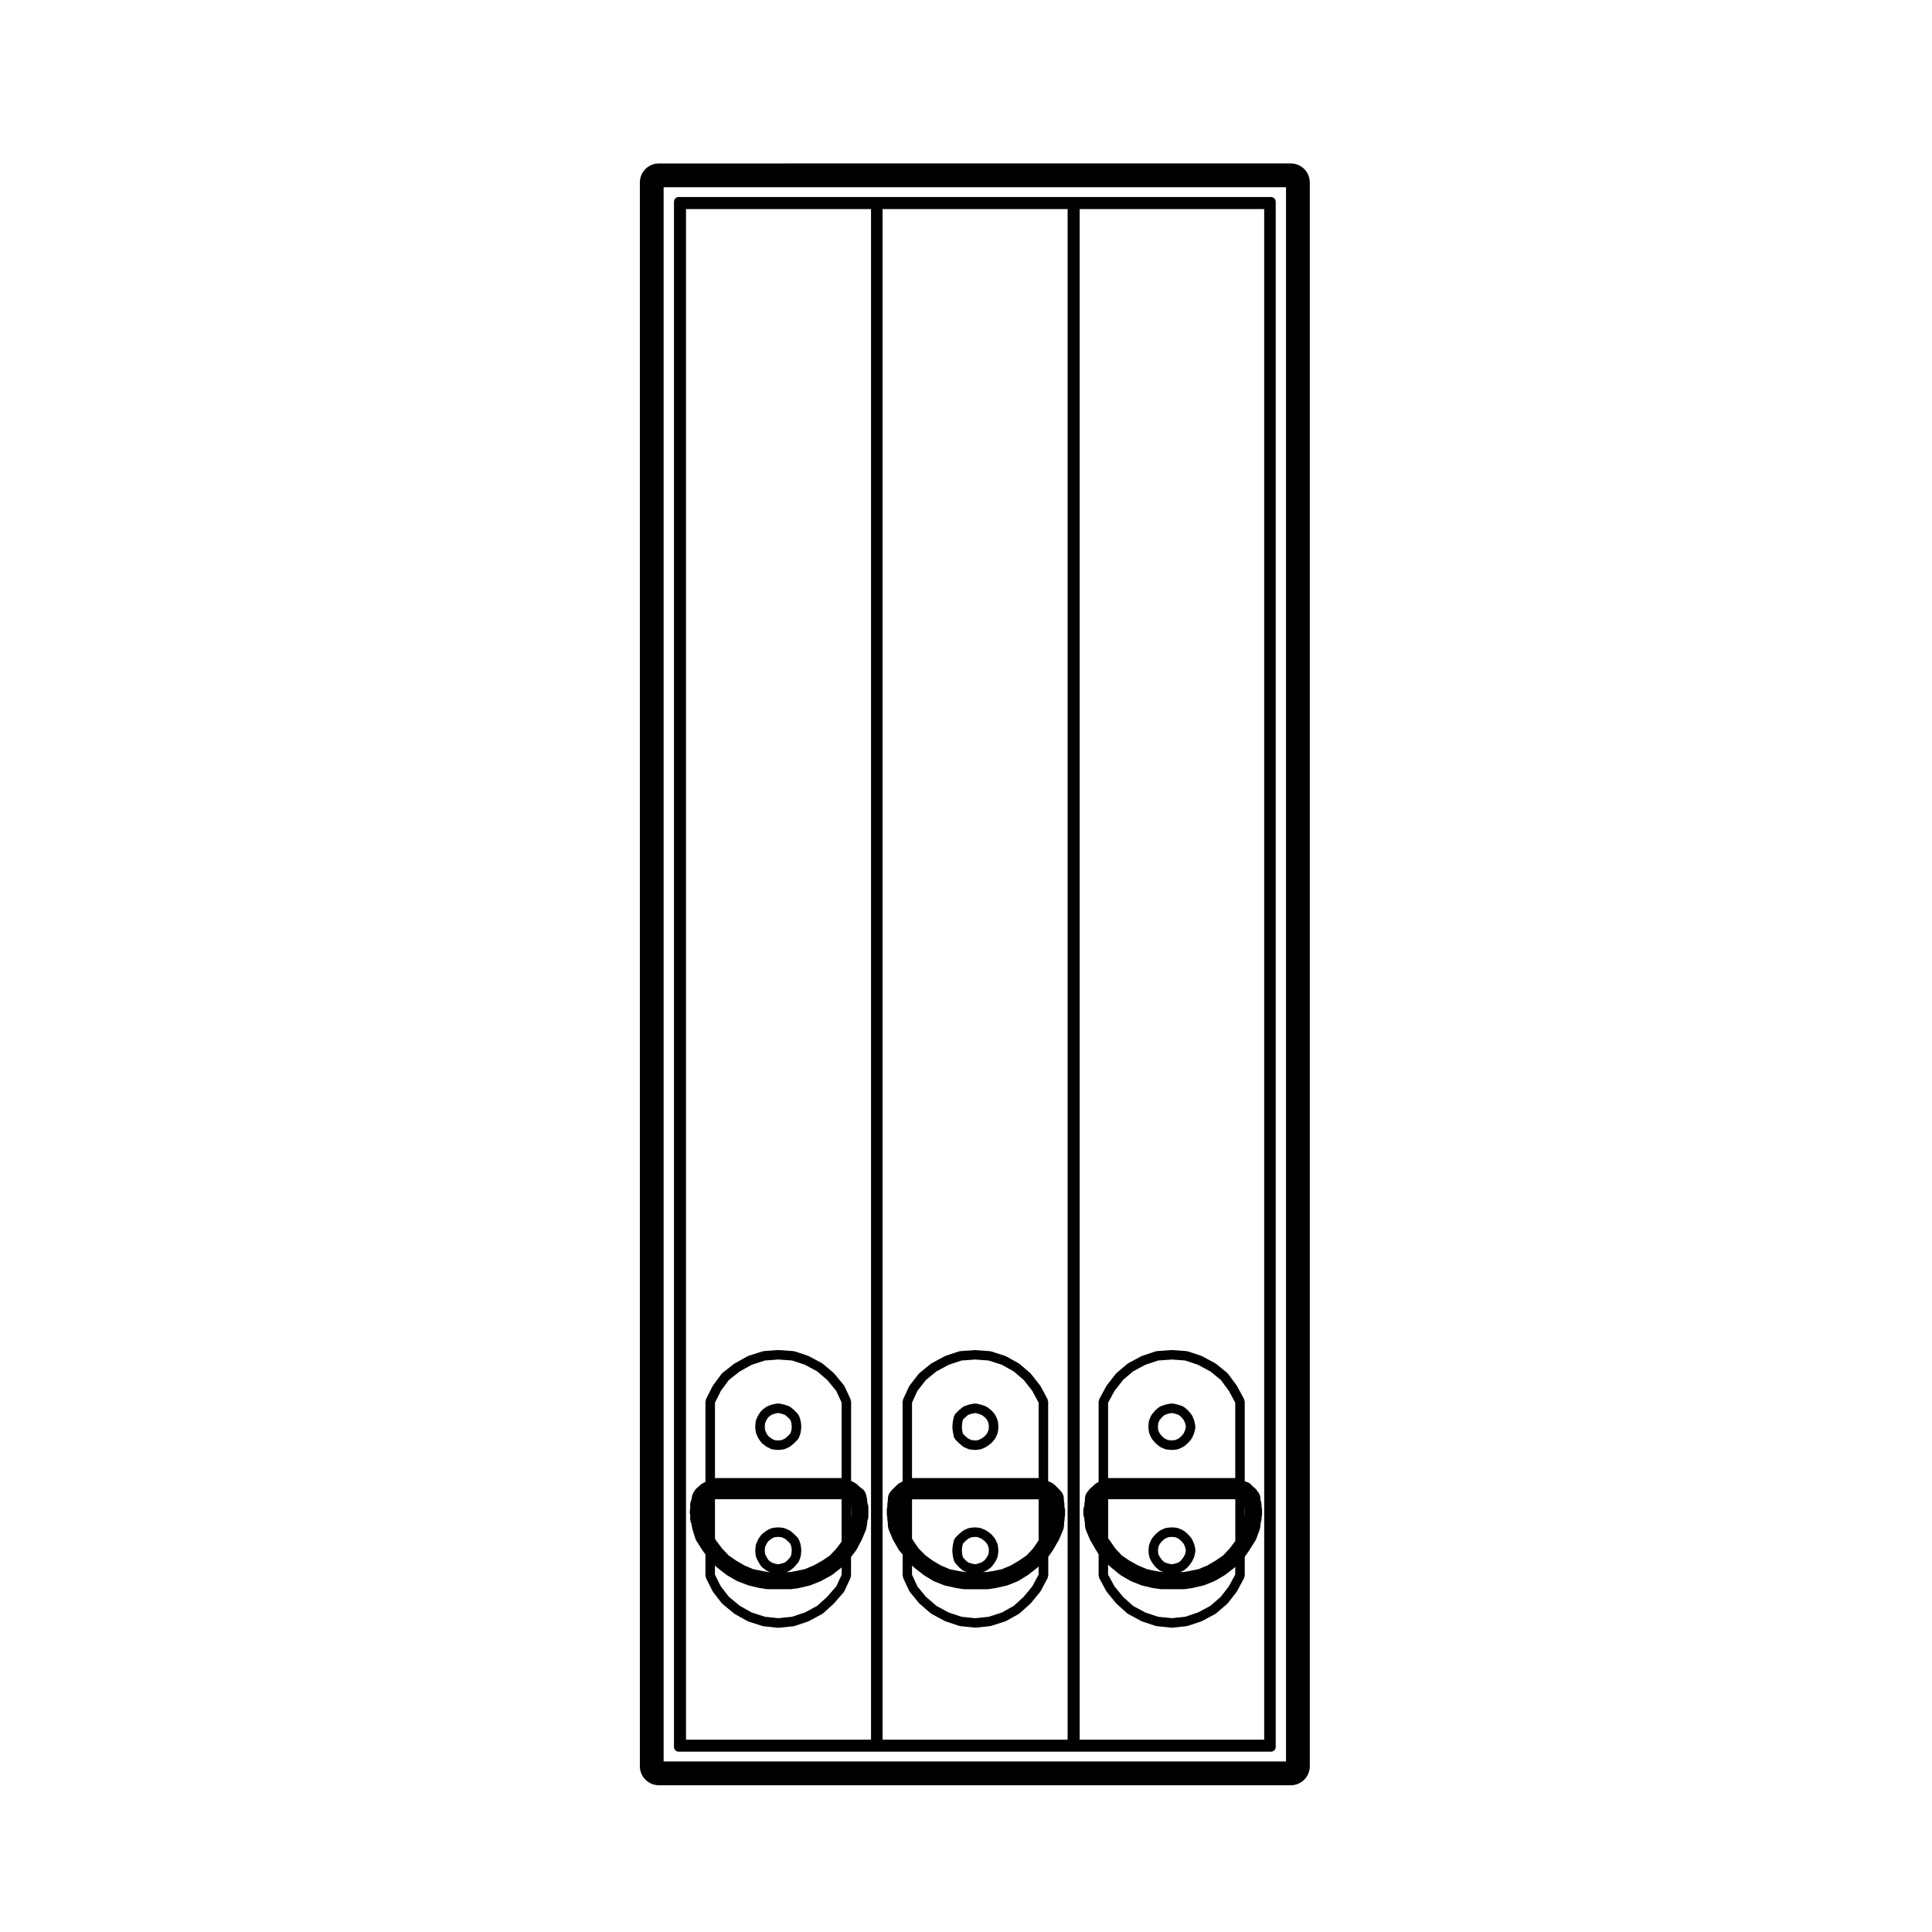
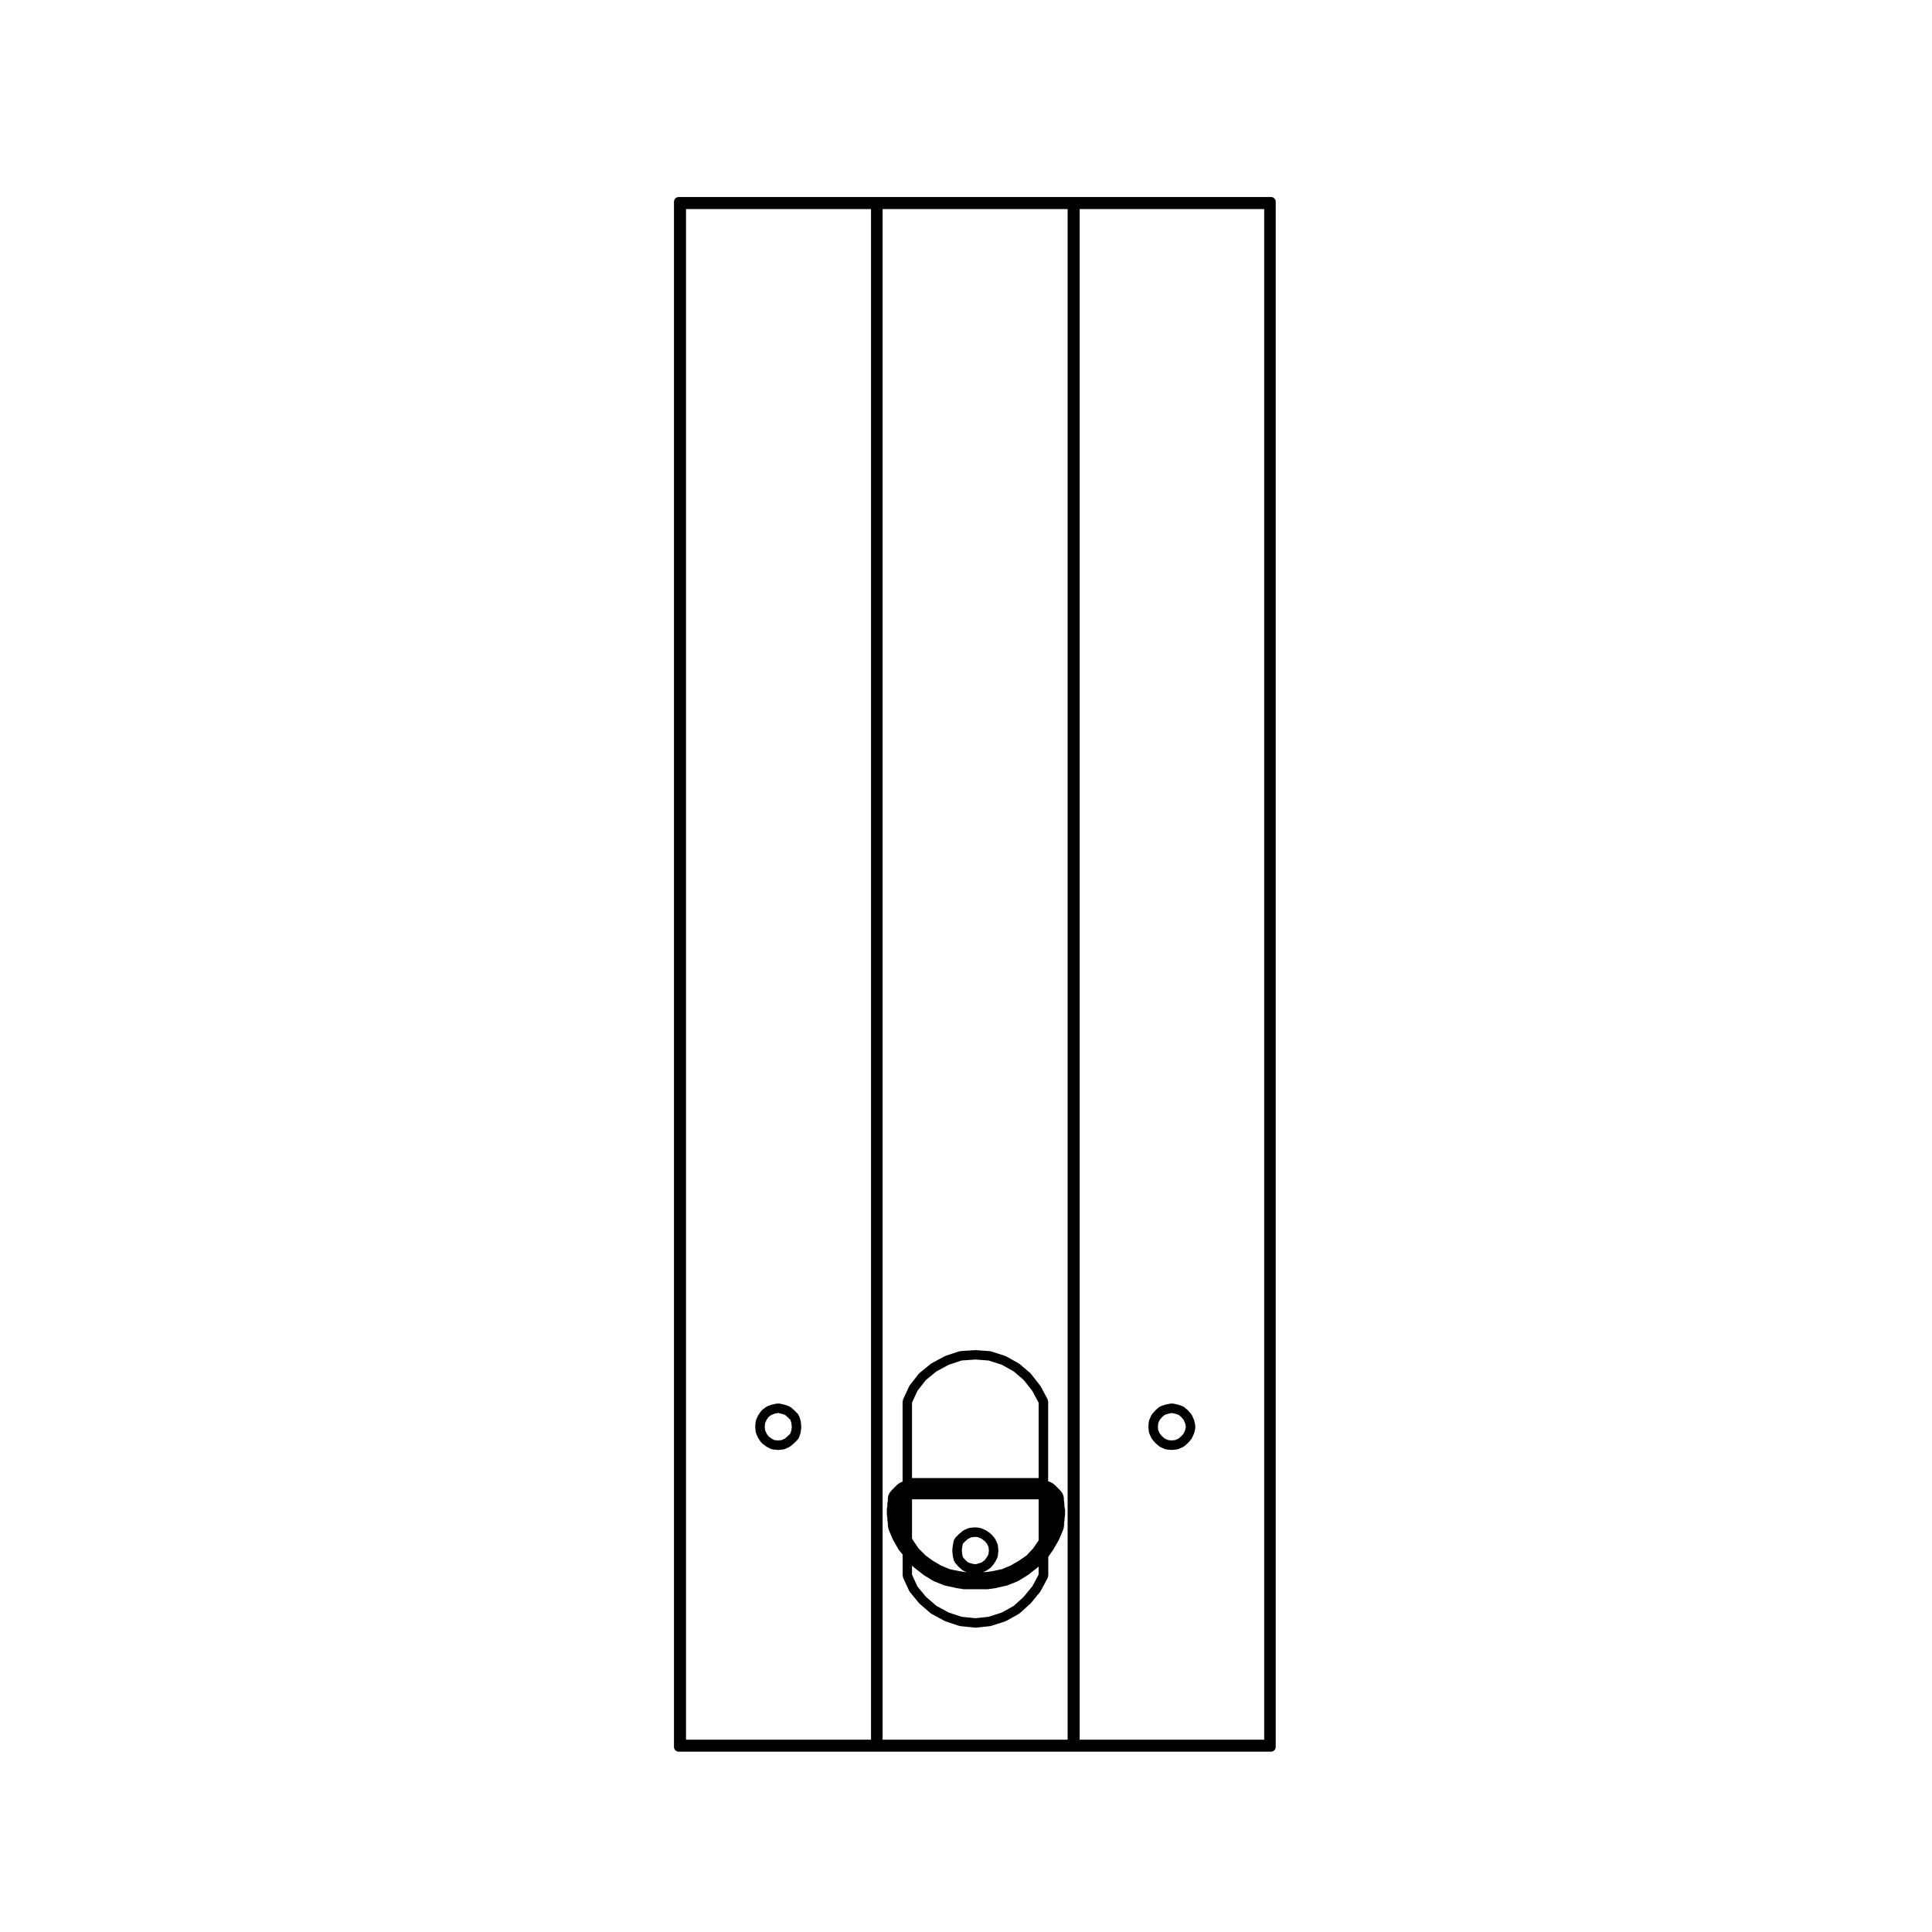
<svg xmlns="http://www.w3.org/2000/svg" fill="#000000" width="800px" height="800px" version="1.1" viewBox="144 144 512 512">
  <g>
    <path d="m480.82 196.21h-156.95c-0.695 0-1.258 0.562-1.258 1.258v409.49c0 0.695 0.562 1.258 1.258 1.258h156.95c0.695 0 1.258-0.562 1.258-1.258v-409.49c0-0.695-0.562-1.262-1.258-1.262zm-155.02 3.195h49.031v405.63h-49.031zm52.094 0h49.035v405.63h-49.035zm52.23 0h48.898v405.63h-48.898z" />
    <path d="m448.34 522.28 0.125 1.211c0.012 0.082 0.082 0.121 0.105 0.203 0.016 0.059-0.023 0.121 0.004 0.18l0.543 1.211c0.031 0.074 0.105 0.105 0.141 0.168 0.031 0.039 0.012 0.098 0.047 0.133l0.801 0.945c0.023 0.031 0.066 0.016 0.098 0.047 0.023 0.023 0.02 0.074 0.051 0.102l0.945 0.805c0.055 0.047 0.121 0.035 0.18 0.07 0.051 0.031 0.066 0.102 0.117 0.121l1.203 0.539c0.105 0.051 0.223 0.055 0.332 0.07 0.023 0.004 0.039 0.031 0.066 0.035l1.352 0.125c0.039 0.004 0.082 0.004 0.117 0.004 0.047 0 0.09 0 0.133-0.004l1.215-0.125c0.031-0.004 0.039-0.035 0.07-0.039 0.105-0.016 0.207-0.02 0.312-0.066l1.215-0.539c0.059-0.023 0.07-0.098 0.117-0.125 0.059-0.035 0.137-0.02 0.191-0.07l0.938-0.805c0.031-0.023 0.02-0.07 0.051-0.098 0.02-0.023 0.066-0.016 0.086-0.039l0.812-0.945c0.035-0.039 0.016-0.098 0.047-0.137 0.047-0.066 0.117-0.105 0.152-0.176l0.527-1.211c0.016-0.035-0.012-0.074 0.004-0.105 0.016-0.051 0.066-0.074 0.074-0.121l0.273-1.211c0.02-0.098-0.047-0.172-0.047-0.266 0-0.09 0.07-0.16 0.051-0.258l-0.273-1.352c-0.012-0.055-0.066-0.074-0.082-0.121s0.016-0.098-0.004-0.137l-0.527-1.211c-0.031-0.066-0.105-0.074-0.137-0.133-0.031-0.055-0.016-0.125-0.059-0.18l-0.812-0.945c-0.023-0.023-0.066-0.02-0.09-0.047-0.023-0.023-0.02-0.066-0.047-0.09l-0.938-0.805c-0.07-0.059-0.16-0.035-0.238-0.082-0.074-0.047-0.105-0.133-0.188-0.16l-1.215-0.402c-0.023-0.012-0.047 0.012-0.07 0.004-0.023-0.004-0.035-0.035-0.059-0.039l-1.215-0.266c-0.098-0.02-0.168 0.047-0.262 0.047-0.09 0-0.16-0.07-0.25-0.051l-1.355 0.266c-0.031 0.004-0.039 0.039-0.07 0.047-0.031 0.012-0.055-0.016-0.086-0.004l-1.203 0.402c-0.086 0.031-0.109 0.117-0.188 0.16-0.074 0.039-0.16 0.016-0.23 0.074l-0.945 0.805c-0.031 0.023-0.023 0.07-0.051 0.098-0.023 0.031-0.07 0.02-0.098 0.051l-0.801 0.945c-0.047 0.051-0.023 0.117-0.055 0.176-0.035 0.055-0.105 0.066-0.133 0.121l-0.543 1.211c-0.031 0.066 0.012 0.133-0.004 0.195-0.023 0.082-0.098 0.121-0.105 0.203l-0.125 1.352c-0.004 0.047 0.039 0.082 0.039 0.121 0.008 0.043-0.035 0.074-0.031 0.117zm7.106-3.625 0.926 0.309 0.672 0.578 0.637 0.734 0.395 0.902 0.191 0.953-0.188 0.848-0.398 0.91-0.637 0.734-0.723 0.621-0.863 0.383-0.906 0.098-1.004-0.098-0.863-0.387-0.727-0.613-0.625-0.742-0.379-0.84-0.098-0.906 0.098-1.012 0.379-0.84 0.629-0.742 0.68-0.578 0.918-0.309 0.992-0.195z" />
-     <path d="m478.4 543.83c-0.004-0.051 0.035-0.086 0.023-0.133l-0.109-0.527v-0.695c0-0.09-0.082-0.145-0.098-0.23-0.02-0.086 0.035-0.16 0-0.242l-0.176-0.438v-0.434c0-0.047-0.047-0.074-0.051-0.117-0.004-0.051 0.035-0.086 0.023-0.125l-0.133-0.676c-0.02-0.109-0.121-0.16-0.172-0.262-0.047-0.098-0.016-0.203-0.086-0.289l-0.492-0.613-0.227-0.348c-0.047-0.07-0.133-0.074-0.191-0.133-0.051-0.055-0.051-0.141-0.109-0.191l-0.465-0.344-0.887-0.887c-0.074-0.074-0.18-0.059-0.273-0.109-0.086-0.055-0.117-0.156-0.223-0.191l-0.727-0.242-0.16-0.086v-21.098c0-0.109-0.098-0.188-0.121-0.293-0.023-0.105 0.023-0.211-0.031-0.312l-1.891-3.5c-0.016-0.031-0.055-0.031-0.07-0.059-0.02-0.023-0.004-0.066-0.023-0.09l-2.281-3.098c-0.035-0.051-0.102-0.047-0.141-0.086-0.035-0.047-0.031-0.105-0.074-0.141l-2.961-2.418c-0.035-0.031-0.086-0.012-0.117-0.035-0.039-0.031-0.039-0.082-0.086-0.105l-3.508-1.879c-0.035-0.02-0.074 0.004-0.109-0.012-0.035-0.016-0.047-0.059-0.086-0.074l-3.629-1.211c-0.055-0.02-0.105 0.023-0.16 0.012-0.055-0.012-0.086-0.066-0.141-0.07l-3.461-0.25c-0.004-0.004-0.012 0-0.02-0.004l-0.297-0.02c-0.012 0-0.016 0.012-0.023 0.004-0.055 0.004-0.105-0.016-0.156-0.004l-3.898 0.277c-0.059 0.004-0.09 0.059-0.141 0.074-0.059 0.012-0.105-0.035-0.168-0.016l-3.637 1.211c-0.039 0.016-0.051 0.059-0.09 0.082-0.035 0.016-0.074-0.012-0.105 0.012l-3.492 1.879c-0.047 0.023-0.047 0.074-0.086 0.105-0.047 0.031-0.102 0.012-0.137 0.047l-2.832 2.418c-0.035 0.031-0.031 0.086-0.059 0.109-0.035 0.035-0.09 0.031-0.117 0.07l-2.418 3.098c-0.023 0.035-0.012 0.074-0.031 0.105-0.02 0.031-0.066 0.035-0.086 0.07l-1.891 3.5c-0.055 0.102-0.004 0.207-0.035 0.312-0.023 0.105-0.117 0.176-0.117 0.293v21.301l-0.379 0.188c-0.039 0.02-0.047 0.07-0.082 0.098-0.039 0.02-0.09 0-0.121 0.031l-0.527 0.402c-0.023 0.02-0.02 0.059-0.047 0.082-0.023 0.02-0.059 0.012-0.086 0.035l-0.484 0.484-0.465 0.344c-0.066 0.051-0.066 0.137-0.109 0.191-0.059 0.059-0.145 0.066-0.191 0.133l-0.227 0.352-0.5 0.605c-0.07 0.086-0.047 0.195-0.09 0.297-0.051 0.102-0.156 0.152-0.176 0.266l-0.125 0.676c-0.012 0.047 0.031 0.082 0.023 0.121-0.004 0.039-0.047 0.07-0.047 0.109v0.551l-0.109 0.527c-0.012 0.051 0.031 0.086 0.023 0.133-0.004 0.047-0.055 0.082-0.055 0.125v0.574l-0.176 0.438c-0.035 0.082 0.02 0.156 0 0.242-0.016 0.086-0.098 0.141-0.098 0.23v1.48c0 0.086 0.074 0.137 0.098 0.223 0.016 0.086-0.039 0.16-0.004 0.246l0.18 0.453v0.422c0 0.051 0.047 0.074 0.051 0.121s-0.035 0.09-0.023 0.137l0.117 0.559v0.664c0 0.047 0.047 0.074 0.051 0.117 0.004 0.039-0.035 0.074-0.023 0.117l0.125 0.672c0.012 0.051 0.059 0.074 0.074 0.121 0.012 0.047-0.02 0.086 0 0.125l1.078 2.559c0.016 0.035 0.051 0.047 0.066 0.082 0.012 0.02-0.004 0.047 0.012 0.07l1.484 2.559c0.004 0.012 0.016 0.016 0.02 0.02 0.004 0.004 0 0.016 0.004 0.02l0.734 1.168v5.691c0 0.109 0.098 0.188 0.117 0.293 0.031 0.105-0.02 0.211 0.035 0.312l1.891 3.5c0.023 0.051 0.074 0.07 0.105 0.105 0.016 0.031 0.004 0.066 0.023 0.09l2.418 2.957c0.02 0.023 0.059 0.016 0.082 0.039 0.031 0.031 0.02 0.074 0.051 0.102l2.832 2.562c0.047 0.039 0.105 0.031 0.16 0.059 0.039 0.031 0.047 0.09 0.09 0.109l3.492 1.879c0.047 0.023 0.09 0.016 0.133 0.035 0.031 0.012 0.035 0.047 0.066 0.055l3.637 1.211c0.082 0.023 0.152 0.023 0.23 0.035 0.016 0.004 0.023 0.023 0.039 0.023l3.898 0.402c0.047 0.004 0.086 0.004 0.125 0.004 0.039 0 0.09 0 0.133-0.004l3.773-0.402c0.02 0 0.023-0.02 0.047-0.023 0.074-0.012 0.145-0.012 0.223-0.035l3.629-1.211c0.023-0.012 0.031-0.039 0.055-0.051 0.051-0.02 0.102-0.012 0.141-0.035l3.508-1.879c0.047-0.023 0.047-0.082 0.086-0.105 0.047-0.031 0.105-0.02 0.145-0.055l2.961-2.562c0.039-0.035 0.035-0.098 0.07-0.133 0.023-0.035 0.082-0.02 0.105-0.055l2.281-2.957c0.02-0.023 0.004-0.055 0.02-0.082 0.023-0.035 0.07-0.051 0.09-0.09l1.891-3.5c0.055-0.102 0.004-0.207 0.031-0.312 0.031-0.105 0.121-0.176 0.121-0.293v-4.992l1.254-1.828c0.004-0.004 0-0.012 0.004-0.016 0.004-0.012 0.02-0.016 0.023-0.023l1.613-2.559c0.023-0.035 0-0.082 0.02-0.117 0.023-0.047 0.074-0.07 0.098-0.117l0.945-2.559c0.012-0.035-0.016-0.066-0.004-0.098 0.012-0.039 0.051-0.059 0.059-0.102l0.133-0.672c0.012-0.047-0.031-0.082-0.023-0.125 0.004-0.047 0.051-0.074 0.051-0.117v-0.559l0.18-0.457c0.035-0.086-0.02-0.16-0.004-0.246 0.02-0.086 0.098-0.133 0.098-0.223v-0.543l0.109-0.535c0.012-0.051-0.031-0.086-0.023-0.133 0.004-0.047 0.055-0.082 0.055-0.125v-1.48c-0.008-0.043-0.059-0.066-0.059-0.117zm-13.645 25.738-3.289 1.762-3.387 1.133-3.512 0.371-3.637-0.371-3.414-1.137-3.234-1.742-2.672-2.414-2.273-2.781-1.684-3.113v-2.606l0.871 0.766c0.004 0.004 0.016 0 0.016 0.004 0.012 0.012 0.012 0.02 0.016 0.023l2.293 1.883c0.035 0.023 0.082 0.016 0.109 0.039 0.031 0.02 0.031 0.059 0.059 0.082l2.559 1.48c0.035 0.02 0.082 0.016 0.109 0.031 0.02 0.012 0.023 0.039 0.051 0.051l2.695 1.078c0.047 0.02 0.098 0.016 0.137 0.023 0.016 0.004 0.023 0.023 0.039 0.031l2.82 0.672c0.035 0.012 0.066 0.004 0.098 0.012 0.012 0.004 0.016 0.016 0.023 0.016l2.019 0.277c0.059 0.004 0.117 0.012 0.172 0.012h6.055c0.059 0 0.117-0.004 0.18-0.016l1.891-0.277c0.004 0 0.004-0.004 0.012-0.004 0.031-0.004 0.059-0.004 0.09-0.012l2.953-0.672c0.02-0.004 0.023-0.031 0.047-0.035 0.051-0.012 0.102-0.004 0.141-0.023l2.691-1.078c0.023-0.012 0.031-0.039 0.051-0.051 0.035-0.016 0.082-0.012 0.109-0.031l2.562-1.48c0.023-0.016 0.023-0.051 0.051-0.07 0.031-0.016 0.07-0.012 0.098-0.031l2.418-1.883c0.016-0.016 0.016-0.035 0.031-0.051s0.039-0.012 0.059-0.023l0.172-0.16v2.019l-1.688 3.129-2.137 2.766zm-20.488-62.133 3.25-1.754 3.41-1.133 3.641-0.262 3.523 0.262 3.375 1.129 3.32 1.785 2.734 2.227 2.137 2.906 1.699 3.141v19.965h-33.695v-19.965l1.684-3.113 2.289-2.934zm17.336 52.41-2.57 0.516h-0.004l-1.445 0.246h-0.898l0.715-0.238c0.082-0.023 0.105-0.105 0.172-0.145 0.082-0.047 0.176-0.031 0.25-0.098l0.938-0.805c0.047-0.035 0.035-0.102 0.07-0.137 0.035-0.035 0.09-0.02 0.117-0.059l0.812-1.082c0.02-0.031 0.004-0.066 0.023-0.098 0.023-0.039 0.074-0.059 0.098-0.105l0.527-1.074c0.023-0.051-0.004-0.105 0.012-0.152 0.023-0.066 0.086-0.098 0.102-0.16l0.273-1.352c0.02-0.098-0.051-0.168-0.051-0.258 0-0.098 0.066-0.172 0.047-0.266l-0.273-1.211c-0.012-0.051-0.059-0.066-0.074-0.105-0.016-0.039 0.016-0.086-0.004-0.121l-0.527-1.211c-0.031-0.066-0.105-0.074-0.137-0.133-0.031-0.055-0.016-0.125-0.059-0.18l-0.812-0.945c-0.023-0.023-0.066-0.02-0.09-0.047-0.023-0.023-0.02-0.066-0.047-0.09l-0.938-0.805c-0.055-0.047-0.121-0.023-0.18-0.059-0.055-0.035-0.066-0.105-0.125-0.137l-1.215-0.539c-0.066-0.031-0.133 0.012-0.195-0.004-0.07-0.02-0.105-0.09-0.18-0.102l-1.215-0.125c-0.051-0.004-0.086 0.039-0.125 0.039-0.039 0-0.082-0.047-0.121-0.039l-1.352 0.125c-0.074 0.004-0.109 0.082-0.18 0.102-0.074 0.016-0.145-0.023-0.215 0.004l-1.203 0.539c-0.066 0.031-0.074 0.102-0.125 0.137-0.055 0.031-0.121 0.016-0.172 0.055l-0.945 0.805c-0.031 0.023-0.02 0.07-0.051 0.098-0.023 0.031-0.07 0.02-0.098 0.051l-0.801 0.945c-0.047 0.051-0.023 0.117-0.055 0.176-0.035 0.055-0.105 0.066-0.133 0.121l-0.543 1.211c-0.031 0.066 0.012 0.125-0.004 0.195-0.023 0.07-0.098 0.109-0.105 0.188l-0.125 1.211c-0.004 0.051 0.039 0.082 0.039 0.125 0 0.047-0.047 0.082-0.039 0.121l0.125 1.352c0.012 0.098 0.09 0.145 0.109 0.23 0.023 0.074-0.016 0.145 0.02 0.223l0.543 1.074c0.02 0.039 0.066 0.059 0.09 0.098 0.016 0.023 0 0.059 0.02 0.086l0.801 1.082c0.031 0.039 0.09 0.023 0.117 0.059 0.039 0.047 0.035 0.109 0.082 0.152l0.945 0.805c0.074 0.066 0.172 0.051 0.25 0.098 0.07 0.035 0.098 0.117 0.168 0.141l0.707 0.238h-0.348l-1.582-0.246-2.449-0.52-2.348-0.984-2.383-1.328-1.941-1.324-1.734-1.863-1.43-2.074c-0.004-0.004-0.012-0.004-0.012-0.012-0.004 0 0-0.004-0.004-0.012l-0.438-0.609v-10.324h33.695v11.062l-1.465 1.953-1.742 1.863-1.98 1.359-2.211 1.305zm-6.141-8.465 0.863 0.383 0.719 0.621 0.637 0.734 0.398 0.91 0.188 0.848-0.18 0.922-0.398 0.801-0.68 0.906-0.629 0.543-0.922 0.309-0.898 0.195-0.996-0.195-0.91-0.309-0.648-0.555-0.656-0.887-0.387-0.754-0.09-0.977 0.098-0.906 0.379-0.84 0.629-0.742 0.727-0.613 0.863-0.387 1.004-0.098zm18.406-7.824 0.039 0.102v2.019l-0.039 0.074z" />
    <path d="m344.14 522.03c-0.004 0.051 0.039 0.086 0.039 0.137 0 0.047-0.039 0.074-0.035 0.121l0.133 1.211c0.012 0.074 0.074 0.109 0.098 0.18 0.016 0.066-0.023 0.125 0.004 0.191l0.539 1.215c0.023 0.055 0.082 0.074 0.105 0.121 0.016 0.031 0 0.066 0.02 0.098l0.676 0.945c0.035 0.051 0.105 0.035 0.145 0.074 0.055 0.066 0.051 0.152 0.117 0.203l1.074 0.805c0.039 0.031 0.09 0.02 0.125 0.047 0.031 0.016 0.031 0.059 0.066 0.074l1.078 0.539c0.117 0.059 0.246 0.07 0.367 0.09 0.035 0.004 0.051 0.035 0.082 0.039l1.352 0.125c0.039 0.004 0.082 0.004 0.117 0.004 0.047 0 0.09 0 0.133-0.004l1.215-0.125c0.031-0.004 0.039-0.035 0.07-0.039 0.105-0.016 0.207-0.02 0.312-0.066l1.215-0.539c0.059-0.023 0.07-0.098 0.117-0.125 0.059-0.035 0.137-0.02 0.191-0.07l0.938-0.805c0.016-0.012 0.012-0.035 0.023-0.047 0.012-0.016 0.031-0.004 0.047-0.02l0.941-0.945c0.051-0.051 0.035-0.125 0.074-0.18 0.082-0.105 0.188-0.18 0.23-0.312l0.402-1.211c0.016-0.047-0.02-0.086-0.012-0.125 0.012-0.051 0.059-0.074 0.066-0.121l0.141-1.211c0.004-0.051-0.039-0.086-0.039-0.137s0.051-0.09 0.047-0.141l-0.141-1.352c-0.004-0.055-0.059-0.082-0.07-0.125-0.012-0.047 0.023-0.098 0.012-0.137l-0.402-1.211c-0.035-0.105-0.137-0.137-0.191-0.223-0.055-0.09-0.039-0.195-0.109-0.273l-0.941-0.945c-0.016-0.016-0.035-0.004-0.047-0.02-0.016-0.012-0.012-0.035-0.023-0.047l-0.938-0.805c-0.07-0.059-0.16-0.035-0.238-0.082-0.074-0.047-0.105-0.133-0.188-0.16l-1.215-0.402c-0.023-0.012-0.051 0.012-0.07 0.004-0.023-0.004-0.035-0.035-0.059-0.039l-1.215-0.266c-0.098-0.02-0.168 0.047-0.262 0.047-0.09 0-0.16-0.07-0.25-0.051l-1.355 0.266c-0.035 0.004-0.051 0.051-0.09 0.059-0.035 0.012-0.07-0.02-0.105-0.004l-1.078 0.402c-0.066 0.023-0.082 0.098-0.133 0.125-0.059 0.031-0.125 0.004-0.18 0.047l-1.074 0.805c-0.059 0.047-0.055 0.121-0.105 0.172-0.047 0.051-0.121 0.047-0.16 0.105l-0.676 0.945c-0.031 0.039-0.004 0.086-0.031 0.121-0.023 0.035-0.082 0.051-0.102 0.098l-0.539 1.215c-0.031 0.07 0.012 0.141-0.004 0.211-0.02 0.07-0.098 0.105-0.102 0.176zm6.981-3.375 0.926 0.309 0.707 0.613 0.699 0.699 0.266 0.789 0.109 1.094-0.105 0.922-0.273 0.816-0.699 0.699-0.75 0.656-0.863 0.383-0.906 0.098-0.977-0.09-0.762-0.383-0.836-0.629-0.48-0.676-0.418-0.938-0.098-0.852 0.105-1.027 0.406-0.918 0.48-0.676 0.781-0.586 0.82-0.312 0.973-0.191z" />
-     <path d="m374.05 543.1c-0.012-0.082 0.039-0.141 0.016-0.215l-0.211-0.625v-0.457c0-0.051-0.047-0.074-0.051-0.117-0.004-0.051 0.035-0.09 0.023-0.133l-0.137-0.676-0.133-0.672c-0.012-0.047-0.059-0.066-0.07-0.105-0.016-0.039 0.016-0.082 0-0.117l-0.273-0.672c-0.047-0.105-0.16-0.145-0.23-0.238-0.07-0.098-0.074-0.223-0.172-0.297l-0.527-0.402h-0.012v-0.004l-0.465-0.344-0.484-0.484c-0.023-0.023-0.059-0.016-0.086-0.035-0.023-0.023-0.02-0.066-0.051-0.086l-0.535-0.402c-0.035-0.023-0.086-0.012-0.121-0.031-0.035-0.023-0.035-0.07-0.074-0.09l-0.539-0.273-0.371-0.188 0.008-21.016c0-0.102-0.086-0.16-0.105-0.258-0.02-0.098 0.031-0.18-0.012-0.273l-1.617-3.5c-0.023-0.055-0.09-0.059-0.117-0.105-0.031-0.055-0.012-0.117-0.051-0.168l-2.555-3.098c-0.031-0.035-0.074-0.023-0.105-0.055s-0.023-0.082-0.055-0.105l-2.832-2.418c-0.039-0.035-0.098-0.016-0.137-0.047s-0.039-0.082-0.086-0.105l-3.492-1.879c-0.035-0.02-0.074 0.004-0.105-0.012-0.039-0.02-0.051-0.066-0.09-0.082l-3.637-1.211c-0.059-0.02-0.105 0.023-0.168 0.016-0.055-0.016-0.086-0.07-0.141-0.074l-3.57-0.25c-0.016-0.004-0.035 0-0.051-0.004l-0.289-0.02c-0.012 0-0.016 0.012-0.023 0.004-0.055 0.004-0.102-0.016-0.156-0.004l-3.769 0.277c-0.055 0.004-0.086 0.059-0.133 0.07-0.055 0.012-0.105-0.031-0.156-0.016l-3.769 1.211c-0.047 0.016-0.059 0.066-0.102 0.086-0.047 0.02-0.09-0.012-0.133 0.016l-3.367 1.875c-0.035 0.02-0.035 0.059-0.066 0.086-0.031 0.02-0.07 0-0.102 0.023l-3.094 2.418c-0.051 0.039-0.047 0.109-0.09 0.156-0.047 0.047-0.109 0.039-0.145 0.09l-2.289 3.098c-0.023 0.035-0.004 0.082-0.031 0.109-0.02 0.035-0.066 0.039-0.086 0.074l-1.754 3.5c-0.047 0.098 0 0.191-0.02 0.293-0.023 0.102-0.109 0.168-0.109 0.273v21.297l-0.383 0.195c-0.016 0.004-0.016 0.023-0.031 0.035-0.016 0.004-0.031-0.004-0.047 0.004l-0.676 0.402c-0.051 0.031-0.055 0.098-0.102 0.125-0.047 0.031-0.105 0.023-0.145 0.066l-0.484 0.484-0.465 0.344c-0.066 0.051-0.066 0.137-0.109 0.191-0.059 0.059-0.145 0.066-0.191 0.133l-0.262 0.402v0.012c-0.004 0.004-0.012 0.004-0.016 0.012l-0.414 0.672c-0.047 0.074-0.012 0.152-0.039 0.23-0.031 0.074-0.105 0.105-0.121 0.188l-0.133 0.676c0 0.004-0.004 0.004-0.004 0.012l-0.105 0.57-0.215 0.535c-0.035 0.082 0.016 0.156 0 0.242-0.016 0.086-0.098 0.141-0.098 0.23v1.34l-0.117 0.559c-0.02 0.09 0.047 0.16 0.051 0.246-0.004 0.086-0.07 0.152-0.055 0.238l0.121 0.695v1.23c0 0.09 0.074 0.137 0.098 0.223 0.016 0.086-0.039 0.16-0.004 0.246l0.223 0.551 0.105 0.664c0 0.012 0.016 0.016 0.016 0.023 0 0.012-0.004 0.016-0.004 0.023l0.133 0.672c0.004 0.031 0.035 0.039 0.039 0.07 0.004 0.02-0.016 0.039-0.004 0.066l0.812 2.559c0.02 0.066 0.086 0.102 0.109 0.156 0.02 0.047 0 0.098 0.023 0.137l1.617 2.559c0.012 0.016 0.031 0.02 0.039 0.035 0.004 0.012 0 0.02 0.004 0.031l0.832 1.148v5.652c0 0.105 0.09 0.172 0.109 0.273 0.02 0.102-0.023 0.195 0.02 0.293l1.754 3.5c0.023 0.051 0.074 0.07 0.105 0.117 0.02 0.031 0.004 0.066 0.023 0.098l2.289 2.957c0.031 0.039 0.086 0.023 0.117 0.059 0.039 0.039 0.031 0.105 0.074 0.137l3.094 2.562c0.035 0.031 0.082 0.02 0.109 0.047 0.035 0.02 0.039 0.07 0.074 0.09l3.367 1.879c0.055 0.031 0.105 0.02 0.16 0.047 0.031 0.012 0.039 0.047 0.07 0.055l3.769 1.211c0.07 0.02 0.141 0.023 0.211 0.035 0.016 0 0.023 0.02 0.039 0.02l3.769 0.402c0.047 0.004 0.09 0.004 0.133 0.004 0.039 0 0.086 0 0.125-0.004l3.906-0.402c0.016 0 0.023-0.02 0.039-0.023 0.082-0.012 0.152-0.012 0.23-0.035l3.637-1.211c0.031-0.012 0.035-0.047 0.066-0.055 0.047-0.02 0.09-0.012 0.133-0.035l3.492-1.879c0.047-0.023 0.051-0.086 0.09-0.109 0.051-0.031 0.117-0.02 0.16-0.059l2.832-2.562c0.023-0.02 0.016-0.059 0.039-0.086 0.02-0.02 0.051-0.012 0.07-0.031l2.555-2.957c0.035-0.039 0.016-0.09 0.047-0.125 0.039-0.066 0.105-0.102 0.141-0.168l1.617-3.5c0.039-0.09-0.012-0.176 0.012-0.273 0.023-0.098 0.105-0.156 0.105-0.258v-4.961l1.367-1.82c0.02-0.023 0.004-0.055 0.02-0.082 0.023-0.035 0.066-0.051 0.086-0.09l1.352-2.559c0.004-0.016-0.004-0.031 0.004-0.047 0.012-0.02 0.035-0.031 0.047-0.055l1.074-2.559c0.016-0.039-0.012-0.082 0-0.117 0.016-0.051 0.066-0.074 0.074-0.121l0.133-0.672c0-0.004-0.004-0.012-0.004-0.02 0-0.004 0.012-0.012 0.012-0.016l0.137-0.805c0.004-0.039-0.031-0.07-0.023-0.105 0.004-0.035 0.047-0.066 0.047-0.105v-0.43l0.18-0.441c0.035-0.086-0.016-0.168 0-0.25 0.016-0.086 0.098-0.137 0.098-0.227v-2.828c-0.004-0.086-0.07-0.129-0.082-0.199zm-10.832 24.062-2.68 2.422-3.234 1.742-3.422 1.137-3.637 0.371-3.516-0.371-3.512-1.133-3.172-1.777-2.883-2.383-2.125-2.754-1.566-3.125v-2.414l0.574 0.535c0.016 0.016 0.047 0.012 0.059 0.023 0.016 0.016 0.016 0.035 0.031 0.051l2.418 1.883c0.023 0.02 0.066 0.016 0.098 0.031 0.023 0.02 0.023 0.055 0.051 0.07l2.559 1.48c0.039 0.023 0.09 0.016 0.125 0.035 0.023 0.012 0.031 0.039 0.055 0.051l2.828 1.078c0.039 0.016 0.082 0.012 0.117 0.023 0.02 0 0.023 0.02 0.039 0.023l2.828 0.672c0.031 0.012 0.066 0.004 0.098 0.012 0.004 0 0.012 0.012 0.016 0.012l1.891 0.277c0.066 0.012 0.121 0.016 0.18 0.016h6.055c0.055 0 0.109-0.004 0.172-0.012l2.016-0.277c0.012 0 0.016-0.012 0.023-0.016 0.031-0.004 0.059 0 0.098-0.012l2.828-0.672c0.016-0.004 0.023-0.023 0.039-0.031 0.047-0.012 0.098-0.004 0.137-0.023l2.691-1.078c0.02-0.012 0.023-0.035 0.047-0.047 0.031-0.016 0.066-0.012 0.098-0.023l2.695-1.48c0.031-0.016 0.031-0.055 0.055-0.07 0.039-0.023 0.082-0.016 0.109-0.039l2.43-1.883c0.023-0.02 0.02-0.055 0.039-0.074 0.023-0.02 0.059-0.012 0.082-0.031v1.934l-1.422 3.078zm-23.172-59.715 3.18-1.773 3.508-1.129 3.523-0.262 3.648 0.262 3.41 1.133 3.25 1.754 2.648 2.262 2.402 2.91 1.422 3.078v20.012h-33.559v-19.984l1.566-3.133 2.121-2.871zm21.969 50.082-2.383 1.328-2.352 0.984-2.445 0.52c-0.004 0-0.004 0.004-0.012 0.004l-1.438 0.242h-1.027l0.715-0.238c0.082-0.023 0.105-0.105 0.172-0.145 0.082-0.047 0.176-0.031 0.25-0.098l0.938-0.805c0.031-0.023 0.02-0.066 0.047-0.09 0.023-0.023 0.066-0.016 0.086-0.039l0.941-1.082c0.039-0.047 0.02-0.105 0.055-0.156 0.055-0.082 0.141-0.125 0.176-0.227l0.402-1.074c0.02-0.055-0.02-0.105-0.004-0.156 0.016-0.059 0.074-0.09 0.082-0.152l0.141-1.352c0.004-0.055-0.047-0.098-0.047-0.141 0-0.055 0.047-0.09 0.039-0.137l-0.141-1.211c-0.004-0.047-0.055-0.066-0.066-0.105-0.012-0.051 0.023-0.098 0.012-0.141l-0.402-1.211c-0.035-0.105-0.137-0.137-0.195-0.223-0.051-0.09-0.035-0.195-0.105-0.273l-0.941-0.945c-0.016-0.016-0.035-0.004-0.047-0.02-0.016-0.012-0.012-0.035-0.023-0.047l-0.938-0.805c-0.055-0.047-0.121-0.023-0.18-0.059-0.055-0.035-0.066-0.105-0.125-0.137l-1.215-0.539c-0.066-0.031-0.133 0.012-0.195-0.004-0.07-0.02-0.105-0.09-0.18-0.102l-1.215-0.125c-0.051-0.004-0.086 0.039-0.125 0.039-0.039 0-0.082-0.047-0.121-0.039l-1.352 0.125c-0.09 0.012-0.133 0.09-0.211 0.109-0.082 0.02-0.16-0.02-0.238 0.016l-1.078 0.539c-0.039 0.02-0.039 0.07-0.082 0.09-0.035 0.02-0.082 0.004-0.109 0.031l-1.074 0.805c-0.059 0.047-0.055 0.121-0.105 0.172-0.047 0.051-0.121 0.047-0.16 0.105l-0.676 0.945c-0.031 0.039-0.004 0.086-0.031 0.121-0.023 0.047-0.082 0.051-0.102 0.098l-0.48 1.066c-0.016 0.031-0.023 0.066-0.039 0.098l-0.023 0.055c-0.004 0.012 0.004 0.02 0 0.035-0.039 0.105-0.09 0.223-0.102 0.336l-0.133 1.211c-0.004 0.051 0.035 0.082 0.035 0.121 0 0.055-0.047 0.09-0.039 0.137l0.133 1.352c0.012 0.09 0.086 0.137 0.109 0.223 0.02 0.074-0.02 0.145 0.016 0.223l0.539 1.074c0.012 0.023 0.039 0.035 0.055 0.055 0.004 0.016-0.004 0.031 0.004 0.047l0.676 1.082c0.059 0.102 0.156 0.152 0.242 0.23 0.035 0.031 0.031 0.086 0.07 0.109l1.074 0.805c0.059 0.047 0.137 0.035 0.203 0.07 0.051 0.023 0.059 0.086 0.109 0.105l0.672 0.25h-0.402l-1.449-0.246-2.574-0.516-2.348-0.988-2.215-1.305-1.98-1.359-1.758-1.883-1.523-2.023-0.328-0.574v-10.395h33.559v11.238l-1.336 1.777-1.742 1.875zm-10.875-6.148 0.863 0.383 0.75 0.656 0.699 0.699 0.273 0.816 0.105 0.922-0.109 1.062-0.266 0.715-0.73 0.836-0.676 0.586-0.922 0.301-0.898 0.195-0.973-0.191-0.82-0.312-0.746-0.562-0.5-0.789-0.43-0.848-0.102-0.996 0.098-0.852 0.418-0.938 0.48-0.676 0.836-0.629 0.762-0.383 0.977-0.09zm18.449-6.746v1.188l-0.039 0.152v-2.609l0.039 0.191z" />
-     <path d="m396.38 522.03c-0.004 0.055 0.039 0.09 0.047 0.141 0 0.047-0.047 0.082-0.039 0.125l0.137 1.211c0.004 0.023 0.023 0.035 0.031 0.059 0.004 0.023-0.016 0.039-0.012 0.066l0.262 1.211c0.035 0.16 0.156 0.266 0.242 0.395 0.051 0.074 0.035 0.168 0.102 0.23l0.945 0.945c0.016 0.016 0.035 0.004 0.051 0.02 0.016 0.016 0.012 0.035 0.023 0.051l0.945 0.805c0.055 0.047 0.125 0.035 0.188 0.07 0.055 0.035 0.066 0.102 0.117 0.121l1.215 0.539c0.105 0.051 0.223 0.055 0.328 0.07 0.023 0.004 0.039 0.031 0.066 0.035l1.352 0.125c0.039 0.004 0.082 0.004 0.117 0.004 0.051 0 0.102-0.004 0.145-0.012l1.074-0.125c0.023-0.004 0.035-0.031 0.059-0.035 0.105-0.016 0.211-0.02 0.312-0.066l1.203-0.539c0.039-0.02 0.047-0.066 0.086-0.09 0.051-0.023 0.105-0.016 0.152-0.051l1.09-0.805c0.051-0.035 0.047-0.102 0.086-0.137 0.035-0.035 0.098-0.02 0.121-0.059l0.801-0.945c0.031-0.035 0.016-0.09 0.039-0.125 0.047-0.066 0.117-0.102 0.152-0.172l0.539-1.215c0.031-0.066-0.012-0.125 0.004-0.191 0.02-0.07 0.086-0.105 0.098-0.18l0.133-1.211c0.004-0.051-0.035-0.082-0.035-0.121 0-0.055 0.047-0.09 0.039-0.137l-0.133-1.352c-0.004-0.074-0.082-0.109-0.102-0.18-0.016-0.07 0.023-0.137-0.004-0.207l-0.539-1.215c-0.031-0.059-0.102-0.074-0.137-0.125-0.031-0.055-0.012-0.121-0.055-0.172l-0.801-0.945c-0.035-0.039-0.09-0.031-0.125-0.066-0.039-0.039-0.035-0.102-0.082-0.133l-1.09-0.805c-0.059-0.047-0.137-0.02-0.203-0.051-0.066-0.035-0.086-0.105-0.152-0.133l-1.203-0.402c-0.02-0.004-0.035 0.012-0.055 0.004-0.016-0.004-0.023-0.023-0.039-0.031l-1.074-0.266c-0.102-0.031-0.18 0.039-0.281 0.039-0.098-0.004-0.172-0.074-0.266-0.055l-1.355 0.266c-0.031 0.004-0.039 0.039-0.07 0.047-0.031 0.012-0.055-0.016-0.086-0.004l-1.215 0.402c-0.086 0.031-0.109 0.117-0.188 0.16-0.074 0.039-0.16 0.016-0.23 0.074l-0.945 0.805c-0.016 0.016-0.012 0.035-0.023 0.051-0.016 0.016-0.035 0.004-0.051 0.02l-0.945 0.945c-0.098 0.098-0.086 0.23-0.141 0.336s-0.172 0.16-0.195 0.289l-0.262 1.211c-0.004 0.023 0.016 0.039 0.012 0.066-0.004 0.031-0.031 0.047-0.035 0.074zm6.797-3.387 0.992 0.332 0.82 0.609 0.586 0.691 0.383 0.863 0.105 1.027-0.098 0.852-0.395 0.883-0.586 0.691-0.871 0.648-0.91 0.406-0.73 0.09-1.02-0.102-0.863-0.383-0.77-0.66-0.645-0.645-0.172-0.789-0.109-0.988 0.121-1.184 0.16-0.75 0.645-0.645 0.727-0.621 0.922-0.309 0.984-0.191z" />
    <path d="m426.16 543.84c-0.004-0.047 0.035-0.074 0.023-0.117l-0.105-0.539v-0.711c0-0.047-0.047-0.074-0.051-0.117-0.004-0.051 0.035-0.086 0.023-0.125l-0.105-0.543v-0.551c0-0.051-0.047-0.074-0.051-0.117-0.004-0.051 0.035-0.086 0.023-0.133l-0.137-0.676c-0.02-0.105-0.121-0.152-0.168-0.242-0.039-0.102-0.016-0.207-0.086-0.297l-0.535-0.672c-0.02-0.02-0.051-0.02-0.07-0.039-0.02-0.02-0.012-0.051-0.031-0.07l-0.406-0.402-0.387-0.387-0.527-0.539c-0.023-0.023-0.07-0.016-0.098-0.039-0.031-0.023-0.023-0.07-0.055-0.09l-0.539-0.402c-0.051-0.035-0.105-0.016-0.16-0.039-0.051-0.031-0.066-0.102-0.121-0.121l-0.629-0.25-0.195-0.102 0.004-21.098c0-0.105-0.09-0.18-0.117-0.281-0.023-0.105 0.023-0.215-0.031-0.312l-1.879-3.5c-0.02-0.039-0.07-0.039-0.098-0.074-0.02-0.035-0.004-0.082-0.031-0.105l-2.43-3.098c-0.031-0.035-0.082-0.031-0.105-0.066-0.035-0.031-0.023-0.086-0.059-0.109l-2.828-2.418c-0.035-0.031-0.086-0.016-0.121-0.039-0.039-0.031-0.039-0.086-0.086-0.105l-3.367-1.879c-0.047-0.023-0.09 0.004-0.133-0.016-0.039-0.02-0.055-0.07-0.102-0.086l-3.769-1.211c-0.055-0.016-0.105 0.023-0.156 0.016-0.051-0.012-0.082-0.066-0.133-0.07l-3.449-0.25c-0.004-0.004-0.016 0-0.02-0.004l-0.297-0.02c-0.012 0-0.016 0.012-0.023 0.004-0.055 0.004-0.105-0.016-0.156-0.004l-3.898 0.262c-0.059 0.004-0.09 0.059-0.141 0.074-0.059 0.012-0.105-0.035-0.168-0.016l-3.641 1.211c-0.039 0.016-0.051 0.059-0.09 0.082-0.035 0.016-0.074-0.012-0.105 0.012l-3.492 1.879c-0.039 0.02-0.047 0.07-0.082 0.098-0.039 0.023-0.09 0.012-0.121 0.039l-2.961 2.418c-0.039 0.031-0.035 0.09-0.066 0.121-0.039 0.039-0.102 0.031-0.133 0.074l-2.422 3.098c-0.035 0.047-0.016 0.105-0.039 0.145-0.031 0.051-0.09 0.055-0.109 0.105l-1.613 3.5c-0.047 0.098 0.012 0.188-0.012 0.281-0.02 0.09-0.105 0.145-0.105 0.246v21.219l-0.555 0.223c-0.059 0.023-0.074 0.098-0.121 0.121-0.055 0.023-0.109 0.004-0.16 0.039l-0.539 0.402c-0.031 0.02-0.023 0.066-0.055 0.09-0.023 0.023-0.07 0.016-0.098 0.039l-0.527 0.539-0.383 0.383-0.414 0.402c-0.023 0.02-0.016 0.055-0.035 0.082-0.02 0.02-0.051 0.016-0.07 0.039l-0.527 0.672c-0.07 0.086-0.039 0.191-0.086 0.289-0.047 0.098-0.145 0.141-0.168 0.246l-0.137 0.676c-0.012 0.051 0.031 0.086 0.023 0.133-0.004 0.047-0.051 0.07-0.051 0.117v0.551l-0.105 0.543c-0.012 0.047 0.031 0.082 0.023 0.125-0.004 0.047-0.051 0.074-0.051 0.117v0.695l-0.105 0.543c-0.012 0.047 0.031 0.082 0.023 0.125-0.004 0.047-0.051 0.074-0.051 0.117v1.48c0 0.047 0.047 0.074 0.051 0.117 0.004 0.051-0.035 0.086-0.023 0.125l0.105 0.551v0.543c0 0.047 0.047 0.074 0.051 0.117 0.004 0.039-0.035 0.082-0.023 0.121l0.105 0.551v0.695c0 0.051 0.047 0.074 0.051 0.121 0.004 0.047-0.035 0.086-0.023 0.133l0.137 0.672c0.012 0.051 0.059 0.074 0.074 0.117 0.012 0.039-0.016 0.074 0 0.109l1.078 2.559c0.016 0.031 0.047 0.047 0.059 0.074 0.012 0.02-0.004 0.047 0.012 0.07l1.477 2.559c0.023 0.039 0.07 0.059 0.098 0.098 0.02 0.023 0.004 0.055 0.023 0.074l0.934 1.133v5.606c0 0.102 0.086 0.156 0.105 0.246 0.02 0.098-0.035 0.188 0.012 0.281l1.613 3.5c0.031 0.07 0.102 0.102 0.137 0.156 0.023 0.035 0.004 0.082 0.035 0.109l2.422 2.957c0.023 0.031 0.066 0.016 0.09 0.047 0.035 0.031 0.023 0.086 0.059 0.109l2.961 2.562c0.047 0.039 0.105 0.023 0.152 0.055 0.035 0.023 0.039 0.082 0.082 0.102l3.492 1.879c0.047 0.023 0.09 0.016 0.133 0.035 0.031 0.012 0.035 0.047 0.066 0.055l3.641 1.211c0.082 0.023 0.152 0.023 0.23 0.035 0.016 0.004 0.023 0.023 0.039 0.023l3.906 0.402c0.047 0.004 0.09 0.004 0.125 0.004 0.047 0 0.09 0 0.133-0.004l3.762-0.402c0.016 0 0.023-0.02 0.039-0.02 0.07-0.012 0.141-0.016 0.211-0.035l3.769-1.211c0.031-0.012 0.039-0.047 0.07-0.055 0.055-0.023 0.105-0.016 0.16-0.047l3.367-1.879c0.047-0.023 0.051-0.086 0.09-0.109 0.047-0.031 0.105-0.02 0.141-0.055l2.828-2.562c0.031-0.023 0.02-0.07 0.047-0.098 0.023-0.023 0.066-0.016 0.086-0.039l2.43-2.957c0.023-0.031 0.012-0.066 0.031-0.098 0.031-0.047 0.086-0.066 0.105-0.109l1.879-3.5c0.055-0.102 0.004-0.207 0.031-0.312 0.031-0.102 0.117-0.172 0.117-0.281v-4.988l1.266-1.832c0.012-0.012 0-0.023 0.012-0.039 0.012-0.02 0.035-0.023 0.047-0.047l1.477-2.559c0.016-0.023 0-0.051 0.012-0.07 0.016-0.031 0.047-0.047 0.059-0.074l1.078-2.559c0.016-0.039-0.012-0.074 0-0.109 0.016-0.047 0.066-0.07 0.074-0.117l0.137-0.672c0.012-0.051-0.031-0.09-0.023-0.133 0.004-0.051 0.051-0.074 0.051-0.121v-0.695l0.105-0.551c0.012-0.047-0.031-0.082-0.023-0.121 0.004-0.039 0.051-0.074 0.051-0.117v-0.535l0.105-0.57c0.012-0.047-0.031-0.082-0.023-0.121 0.004-0.039 0.047-0.07 0.047-0.109v-1.48c-0.039-0.039-0.082-0.062-0.09-0.109zm-13.516 25.742-3.141 1.754-3.512 1.133-3.512 0.371-3.641-0.371-3.422-1.137-3.234-1.742-2.816-2.434-2.231-2.719-1.438-3.117v-2.43l0.57 0.535c0.016 0.016 0.047 0.012 0.059 0.023 0.016 0.016 0.016 0.035 0.031 0.051l2.418 1.883c0.02 0.02 0.055 0.012 0.074 0.023 0.02 0.016 0.02 0.047 0.039 0.055l2.418 1.48c0.039 0.023 0.09 0.016 0.125 0.035 0.031 0.016 0.035 0.055 0.066 0.066l2.691 1.078c0.055 0.02 0.105 0.02 0.16 0.031 0.016 0.004 0.02 0.023 0.039 0.031l3.102 0.672c0.02 0.004 0.035 0.004 0.055 0.004 0.004 0 0.012 0.012 0.016 0.012l1.75 0.277c0.07 0.012 0.133 0.016 0.195 0.016h6.191c0.059 0 0.117-0.004 0.18-0.016l1.891-0.277c0.004 0 0.004-0.004 0.012-0.004 0.031-0.004 0.055-0.004 0.086-0.012l2.961-0.672c0.02-0.004 0.023-0.023 0.047-0.031 0.051-0.016 0.102-0.012 0.145-0.031l2.695-1.078c0.031-0.012 0.035-0.051 0.066-0.066 0.039-0.02 0.09-0.012 0.125-0.035l2.418-1.48c0.02-0.012 0.02-0.039 0.039-0.055s0.055-0.004 0.074-0.023l2.418-1.883c0.016-0.016 0.016-0.035 0.031-0.051s0.047-0.012 0.059-0.023l0.301-0.281v2.137l-1.672 3.113-2.297 2.801zm-20.496-62.141 3.266-1.758 3.414-1.133 3.648-0.262 3.516 0.262 3.508 1.129 3.164 1.77 2.625 2.254 2.273 2.891 1.688 3.148v19.961h-33.555v-20l1.438-3.117 2.258-2.887zm17.363 52.406-2.438 0.516h-0.004l-1.703 0.246h-0.906l0.707-0.238c0.055-0.02 0.074-0.086 0.121-0.105 0.074-0.035 0.16-0.023 0.23-0.074l1.09-0.805c0.066-0.051 0.066-0.133 0.109-0.191 0.047-0.039 0.109-0.023 0.145-0.074l0.801-1.082c0.02-0.023 0.004-0.059 0.02-0.086 0.023-0.039 0.074-0.055 0.098-0.102l0.539-1.074c0.035-0.074-0.004-0.145 0.016-0.223 0.031-0.086 0.105-0.133 0.109-0.223l0.133-1.352c0.004-0.051-0.039-0.086-0.039-0.137 0-0.047 0.039-0.074 0.035-0.121l-0.133-1.211c-0.012-0.109-0.059-0.215-0.102-0.316-0.004-0.02 0.012-0.035 0-0.055l-0.047-0.105c-0.004-0.004-0.004-0.012-0.012-0.016l-0.488-1.098c-0.031-0.059-0.102-0.074-0.137-0.125-0.031-0.055-0.012-0.121-0.055-0.172l-0.801-0.945c-0.035-0.039-0.098-0.031-0.125-0.066-0.039-0.039-0.035-0.102-0.082-0.133l-1.09-0.805c-0.039-0.031-0.098-0.012-0.137-0.035-0.039-0.023-0.055-0.086-0.102-0.105l-1.203-0.539c-0.07-0.031-0.133 0.012-0.203-0.004-0.066-0.02-0.102-0.086-0.168-0.098l-1.074-0.125c-0.047-0.004-0.082 0.035-0.125 0.039-0.051-0.004-0.086-0.051-0.137-0.047l-1.352 0.125c-0.074 0.004-0.109 0.082-0.188 0.102-0.07 0.016-0.137-0.023-0.207 0.004l-1.215 0.539c-0.059 0.031-0.074 0.102-0.125 0.133s-0.125 0.016-0.176 0.059l-0.945 0.805c-0.016 0.016-0.012 0.035-0.023 0.051-0.016 0.016-0.035 0.004-0.051 0.02l-0.945 0.945c-0.098 0.098-0.086 0.227-0.141 0.336-0.055 0.105-0.172 0.16-0.195 0.289l-0.262 1.211c-0.004 0.02 0.016 0.039 0.012 0.066-0.004 0.023-0.023 0.035-0.031 0.059l-0.137 1.211c-0.004 0.051 0.039 0.086 0.039 0.125-0.004 0.055-0.051 0.09-0.047 0.141l0.137 1.352c0.004 0.035 0.035 0.051 0.047 0.086 0.004 0.031-0.02 0.055-0.016 0.086l0.262 1.074c0.031 0.125 0.137 0.207 0.203 0.312 0.039 0.074 0.02 0.156 0.074 0.223l0.945 1.082c0.023 0.023 0.059 0.016 0.086 0.039 0.031 0.023 0.02 0.07 0.051 0.098l0.945 0.805c0.074 0.066 0.172 0.051 0.25 0.098 0.07 0.035 0.098 0.117 0.168 0.141l0.715 0.238h-0.344l-1.648-0.25-2.523-0.508-2.363-0.992-2.172-1.281-1.891-1.379-1.863-1.863-1.371-2.004-0.359-0.621v-10.387h33.555v10.922c-0.016 0.016-0.039 0.012-0.051 0.031l-1.422 2.074-1.734 1.855-1.98 1.359-2.207 1.301zm-6.305-8.473 0.91 0.406 0.871 0.648 0.586 0.691 0.395 0.883 0.098 0.852-0.102 0.996-0.395 0.77-0.613 0.832-0.785 0.586-0.977 0.328-0.734 0.188-0.988-0.203-0.918-0.301-0.691-0.594-0.68-0.77-0.168-0.684-0.117-1.152 0.109-0.988 0.172-0.789 0.645-0.645 0.77-0.66 0.863-0.383 1.02-0.102z" />
-     <path d="m318.61 617.11h167.46c2.785 0 5.039-2.254 5.039-5.039v-419.72c0-2.781-2.254-5.039-5.039-5.039l-167.46 0.004c-2.785 0-5.039 2.258-5.039 5.039v419.72c0 2.777 2.254 5.035 5.039 5.035zm1.258-6.297v-417.2h164.94v417.2z" />
  </g>
</svg>